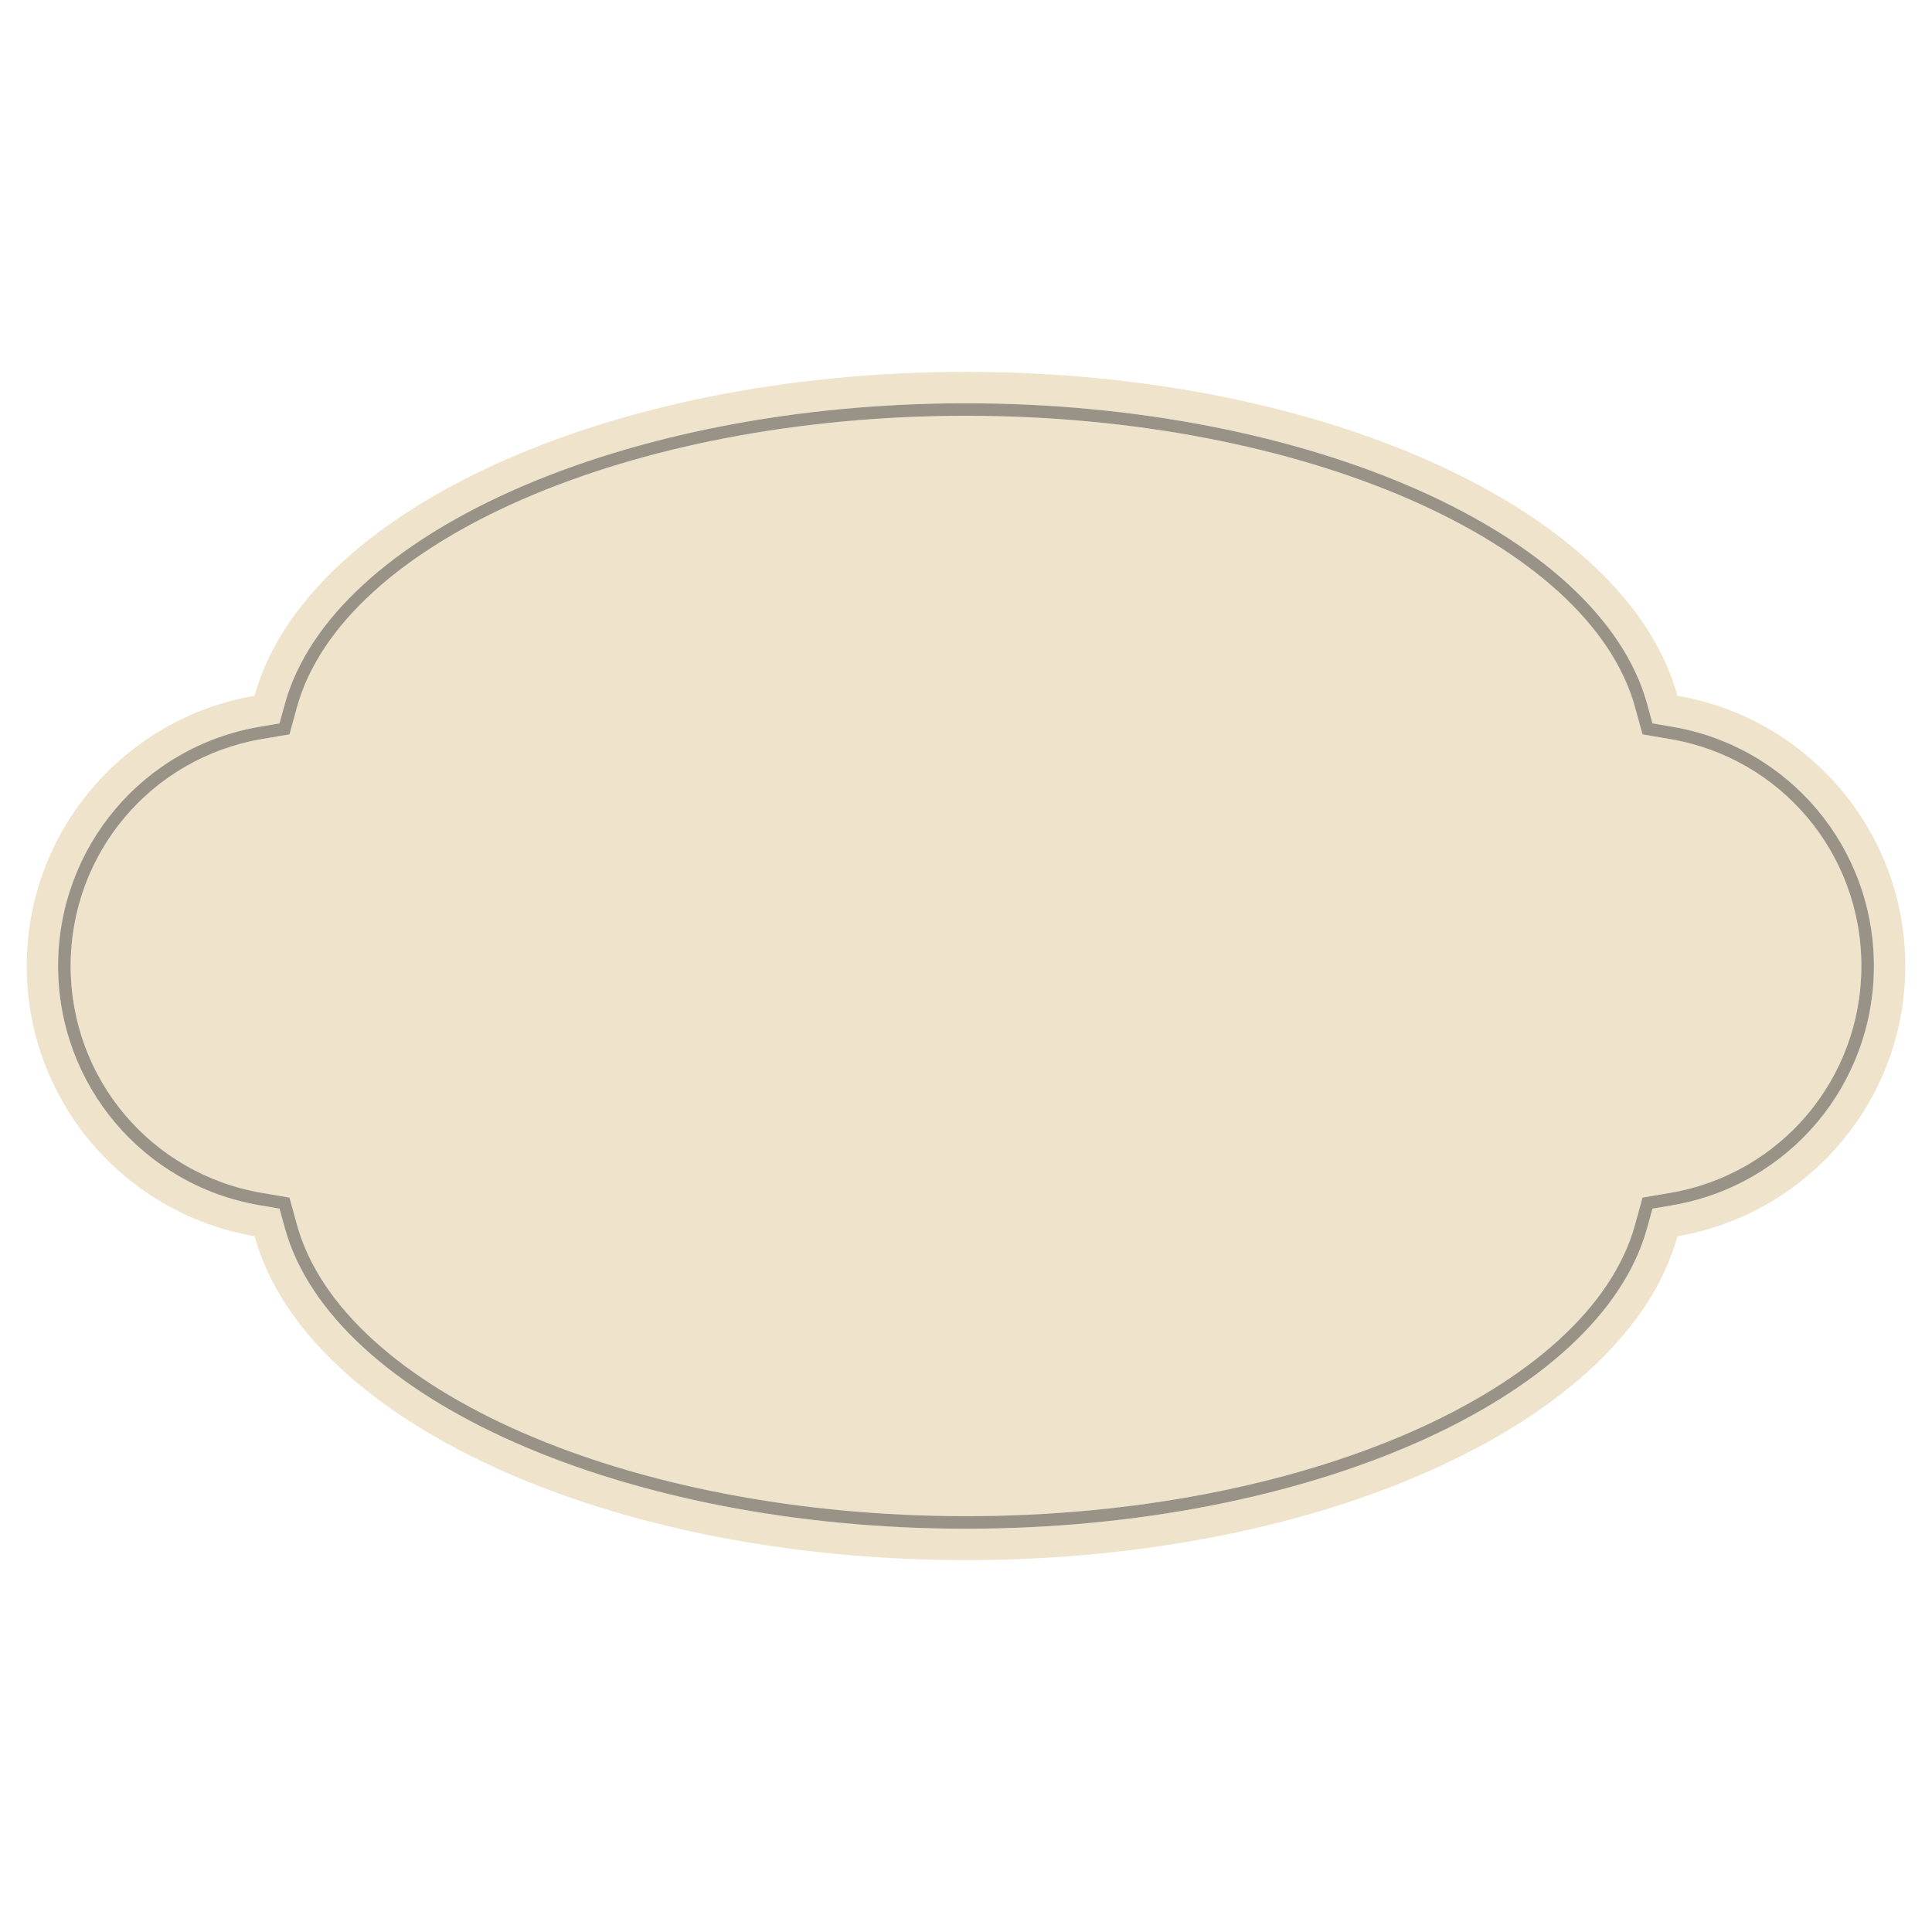
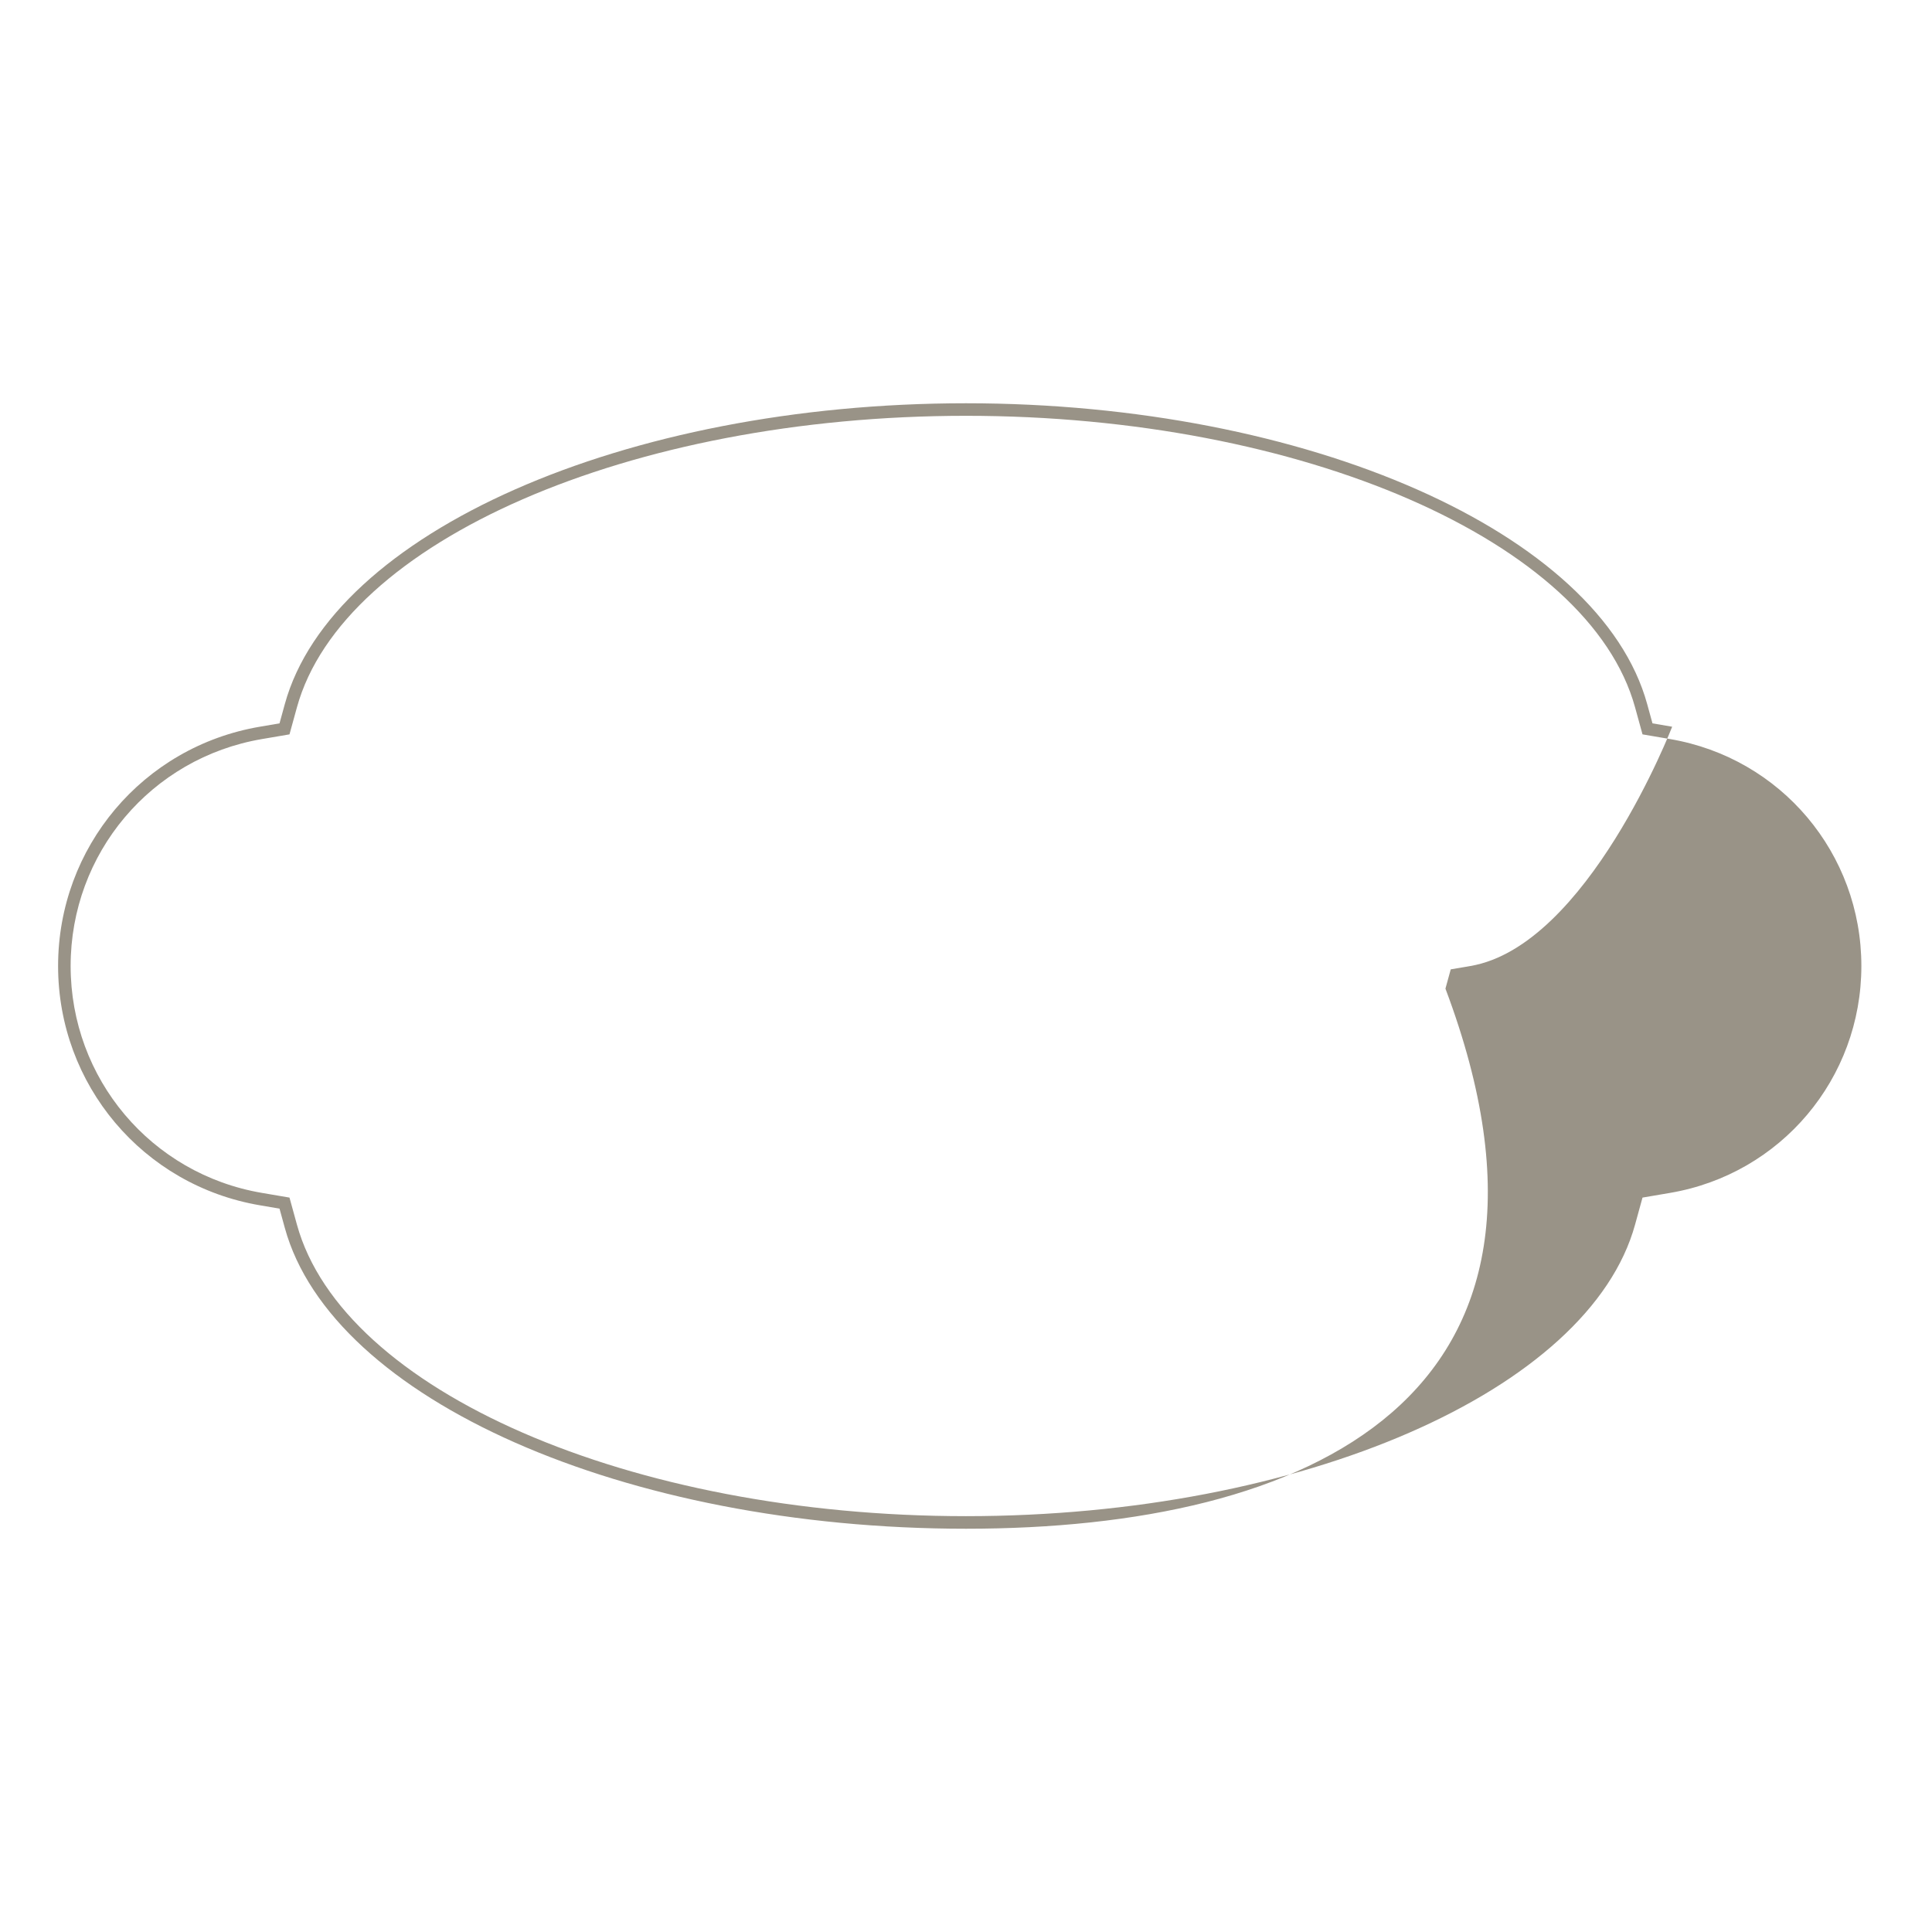
<svg xmlns="http://www.w3.org/2000/svg" version="1.1" x="0px" y="0px" viewBox="22.366 337.079 100 100" enable-background="new 22.366 337.079 100 100" xml:space="preserve">
  <g id="background">
    <g>
-       <path fill="#EFE4CB" d="M108.809,375.334l-1.427-0.243l-0.384-1.395c-2.367-8.605-17.256-15.094-34.632-15.094    c-17.376,0-32.265,6.489-34.632,15.094l-0.384,1.395l-1.427,0.243c-5.737,0.977-9.901,5.917-9.901,11.745    s4.164,10.768,9.901,11.745l1.427,0.243l0.384,1.395c2.367,8.605,17.256,15.094,34.632,15.094    c17.376,0,32.265-6.489,34.632-15.094l0.384-1.395l1.427-0.243c5.737-0.977,9.901-5.917,9.901-11.745    S114.546,376.311,108.809,375.334z" />
-       <path fill="#EFE4CB" d="M109.191,373.092c-2.608-9.481-18.098-16.765-36.824-16.765c-18.726,0-34.216,7.284-36.824,16.765    c-6.695,1.141-11.793,6.967-11.793,13.987c0,7.02,5.098,12.846,11.793,13.987c2.608,9.481,18.098,16.764,36.824,16.764    c18.726,0,34.216-7.284,36.824-16.764c6.695-1.141,11.793-6.967,11.793-13.987C120.984,380.059,115.886,374.233,109.191,373.092z     M108.918,399.464l-1.019,0.174l-0.274,0.997c-2.442,8.877-17.6,15.571-35.258,15.571c-17.659,0-32.816-6.694-35.258-15.571    l-0.274-0.997l-1.019-0.174c-6.05-1.031-10.442-6.24-10.442-12.385s4.391-11.355,10.442-12.385l1.019-0.174l0.274-0.997    c2.442-8.877,17.6-15.571,35.258-15.571c17.658,0,32.816,6.694,35.258,15.571l0.274,0.997l1.019,0.174    c6.05,1.031,10.442,6.24,10.442,12.385S114.968,398.434,108.918,399.464z" />
-     </g>
+       </g>
  </g>
  <g id="pattern-2">
-     <path fill="#999387" d="M72.366,416.206c-17.659,0-32.816-6.694-35.258-15.571l-0.274-0.997l-1.019-0.174   c-6.05-1.031-10.442-6.24-10.442-12.385s4.391-11.355,10.442-12.385l1.019-0.174l0.274-0.997   c2.442-8.877,17.6-15.571,35.258-15.571c17.658,0,32.816,6.694,35.258,15.571l0.274,0.997l1.019,0.174   c6.05,1.031,10.442,6.24,10.442,12.385s-4.391,11.355-10.442,12.385l-1.019,0.174l-0.274,0.997   C105.182,409.512,90.025,416.206,72.366,416.206z M72.366,358.601c-17.376,0-32.265,6.489-34.632,15.094l-0.384,1.395l-1.427,0.243   c-5.737,0.977-9.901,5.917-9.901,11.745c0,5.828,4.164,10.768,9.901,11.745l1.427,0.243l0.384,1.395   c2.367,8.605,17.256,15.094,34.632,15.094c17.376,0,32.265-6.489,34.632-15.094l0.384-1.395l1.427-0.243   c5.737-0.977,9.901-5.917,9.901-11.745c0-5.828-4.164-10.768-9.901-11.745l-1.427-0.243l-0.384-1.395   C104.631,365.09,89.742,358.601,72.366,358.601z" />
+     <path fill="#999387" d="M72.366,416.206c-17.659,0-32.816-6.694-35.258-15.571l-0.274-0.997l-1.019-0.174   c-6.05-1.031-10.442-6.24-10.442-12.385s4.391-11.355,10.442-12.385l1.019-0.174l0.274-0.997   c2.442-8.877,17.6-15.571,35.258-15.571c17.658,0,32.816,6.694,35.258,15.571l0.274,0.997l1.019,0.174   s-4.391,11.355-10.442,12.385l-1.019,0.174l-0.274,0.997   C105.182,409.512,90.025,416.206,72.366,416.206z M72.366,358.601c-17.376,0-32.265,6.489-34.632,15.094l-0.384,1.395l-1.427,0.243   c-5.737,0.977-9.901,5.917-9.901,11.745c0,5.828,4.164,10.768,9.901,11.745l1.427,0.243l0.384,1.395   c2.367,8.605,17.256,15.094,34.632,15.094c17.376,0,32.265-6.489,34.632-15.094l0.384-1.395l1.427-0.243   c5.737-0.977,9.901-5.917,9.901-11.745c0-5.828-4.164-10.768-9.901-11.745l-1.427-0.243l-0.384-1.395   C104.631,365.09,89.742,358.601,72.366,358.601z" />
  </g>
  <g id="pattern-1">
</g>
</svg>